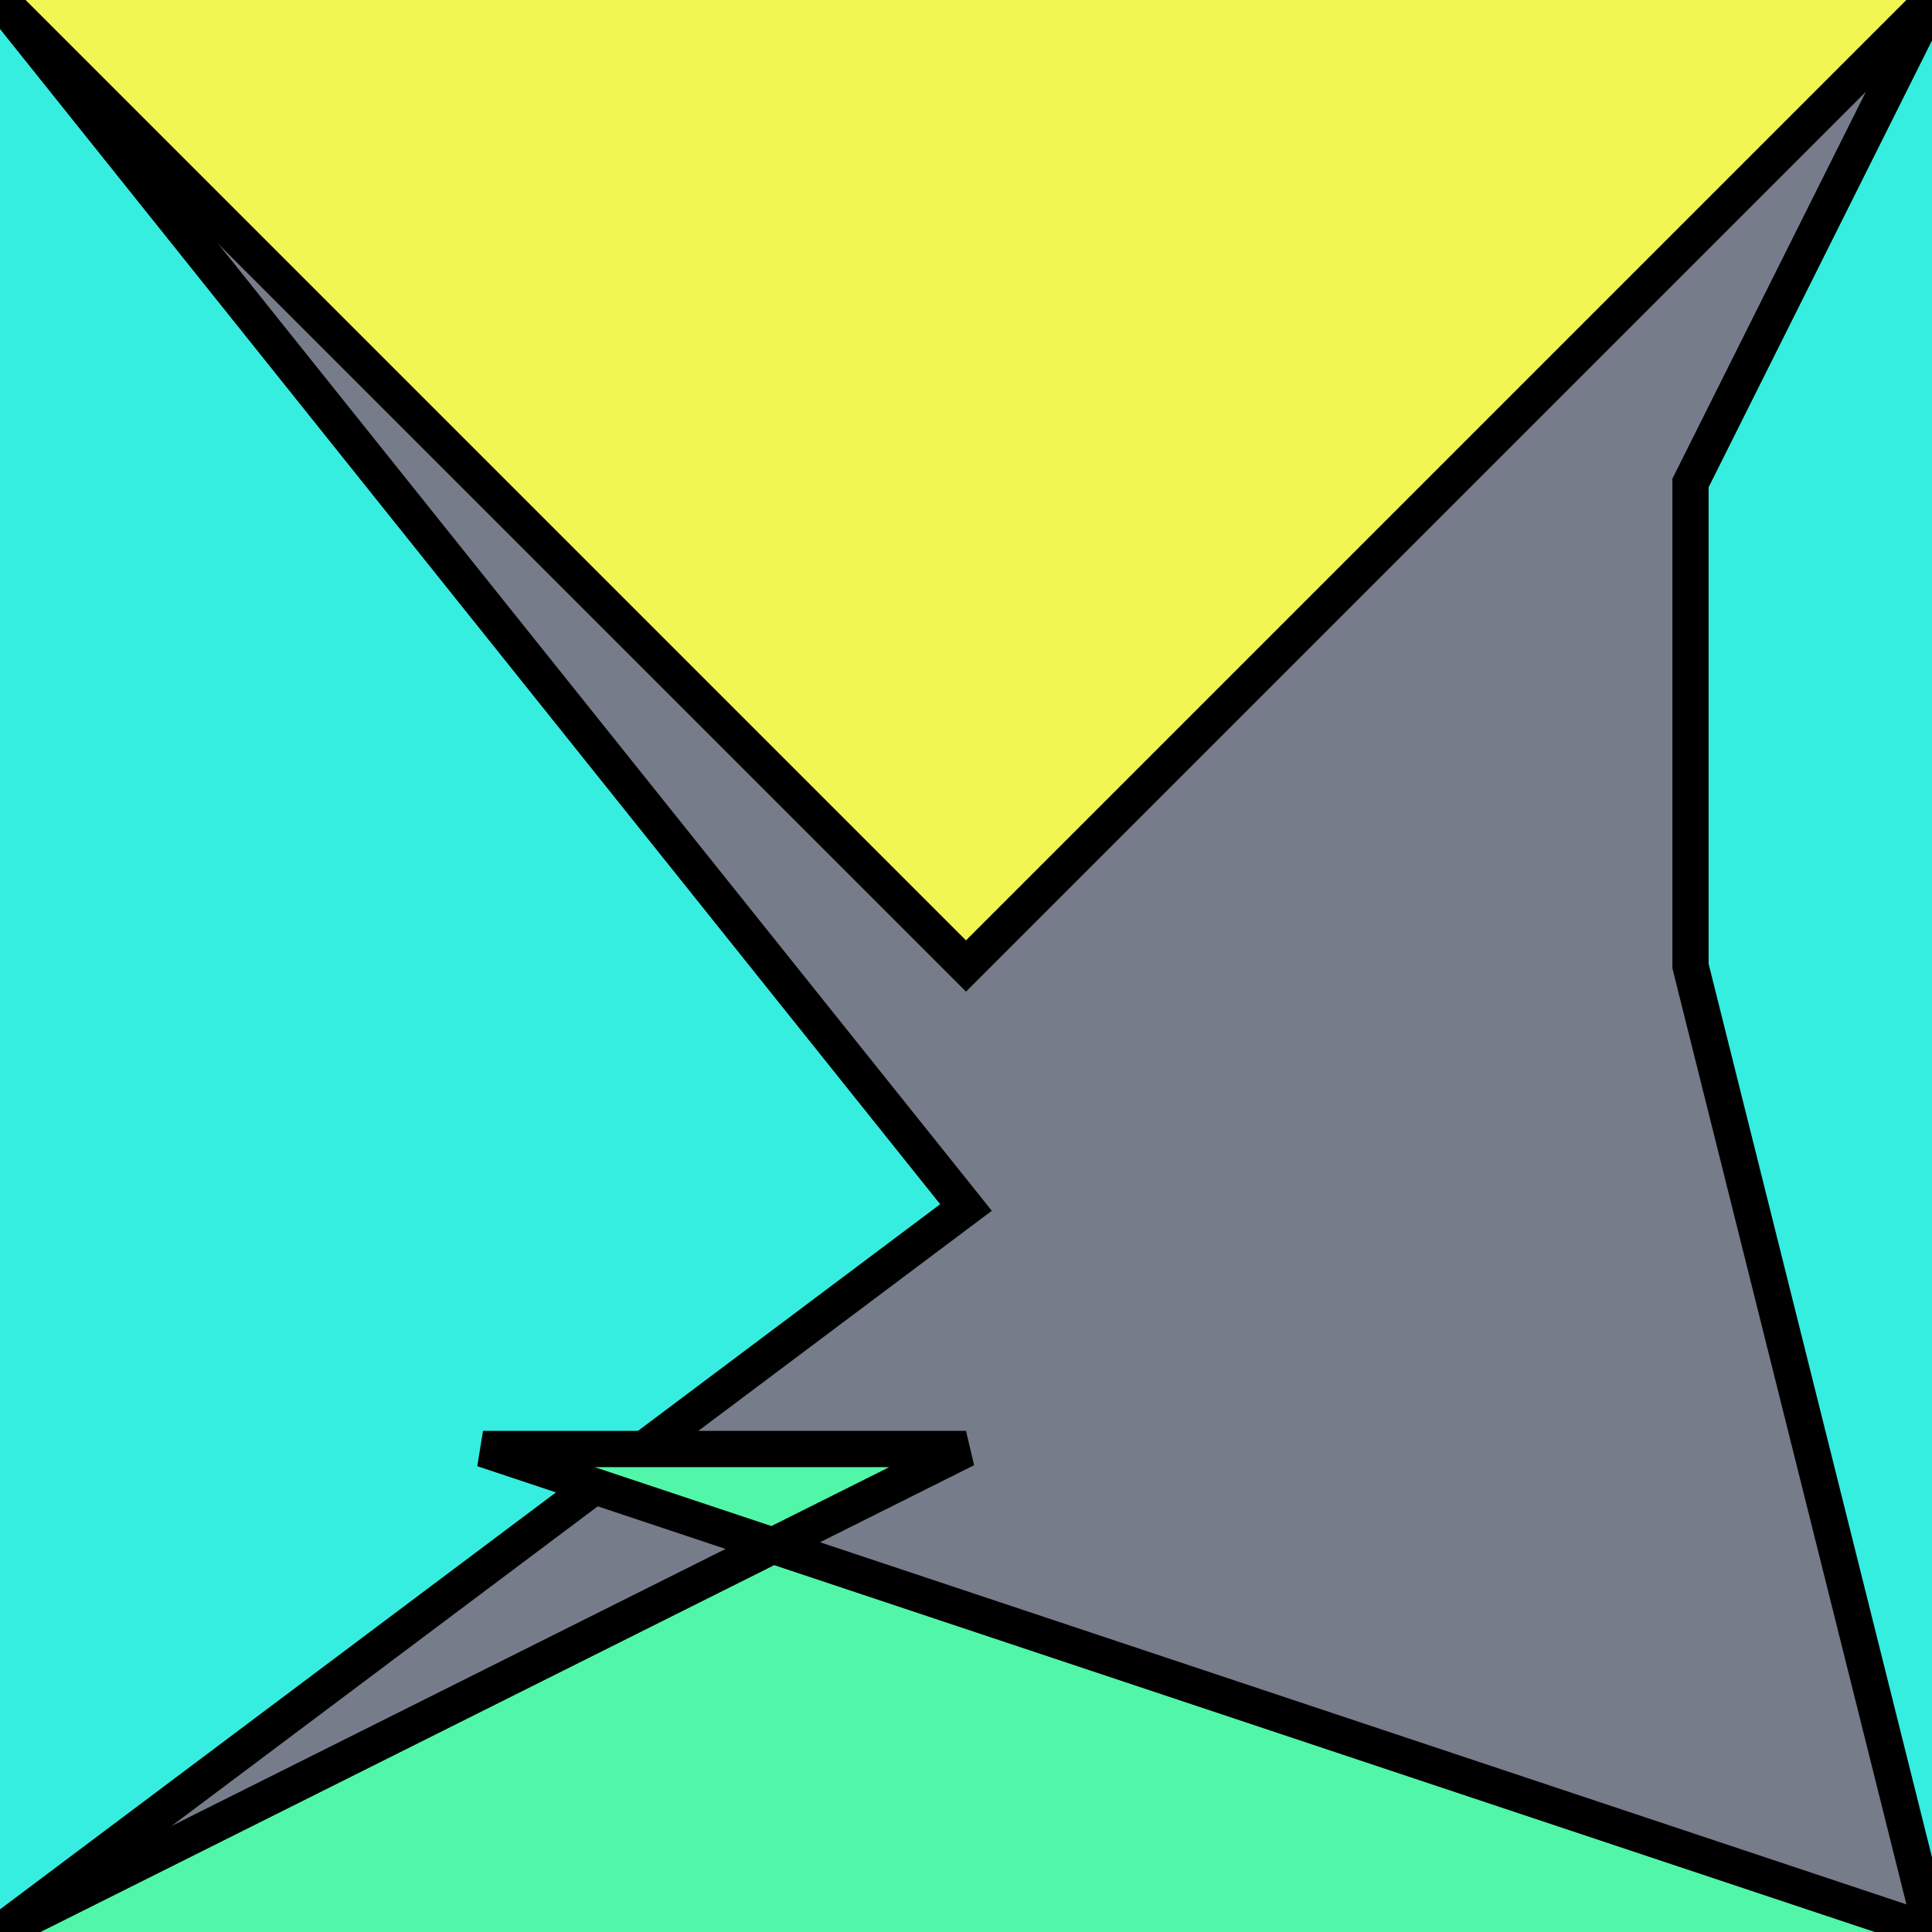
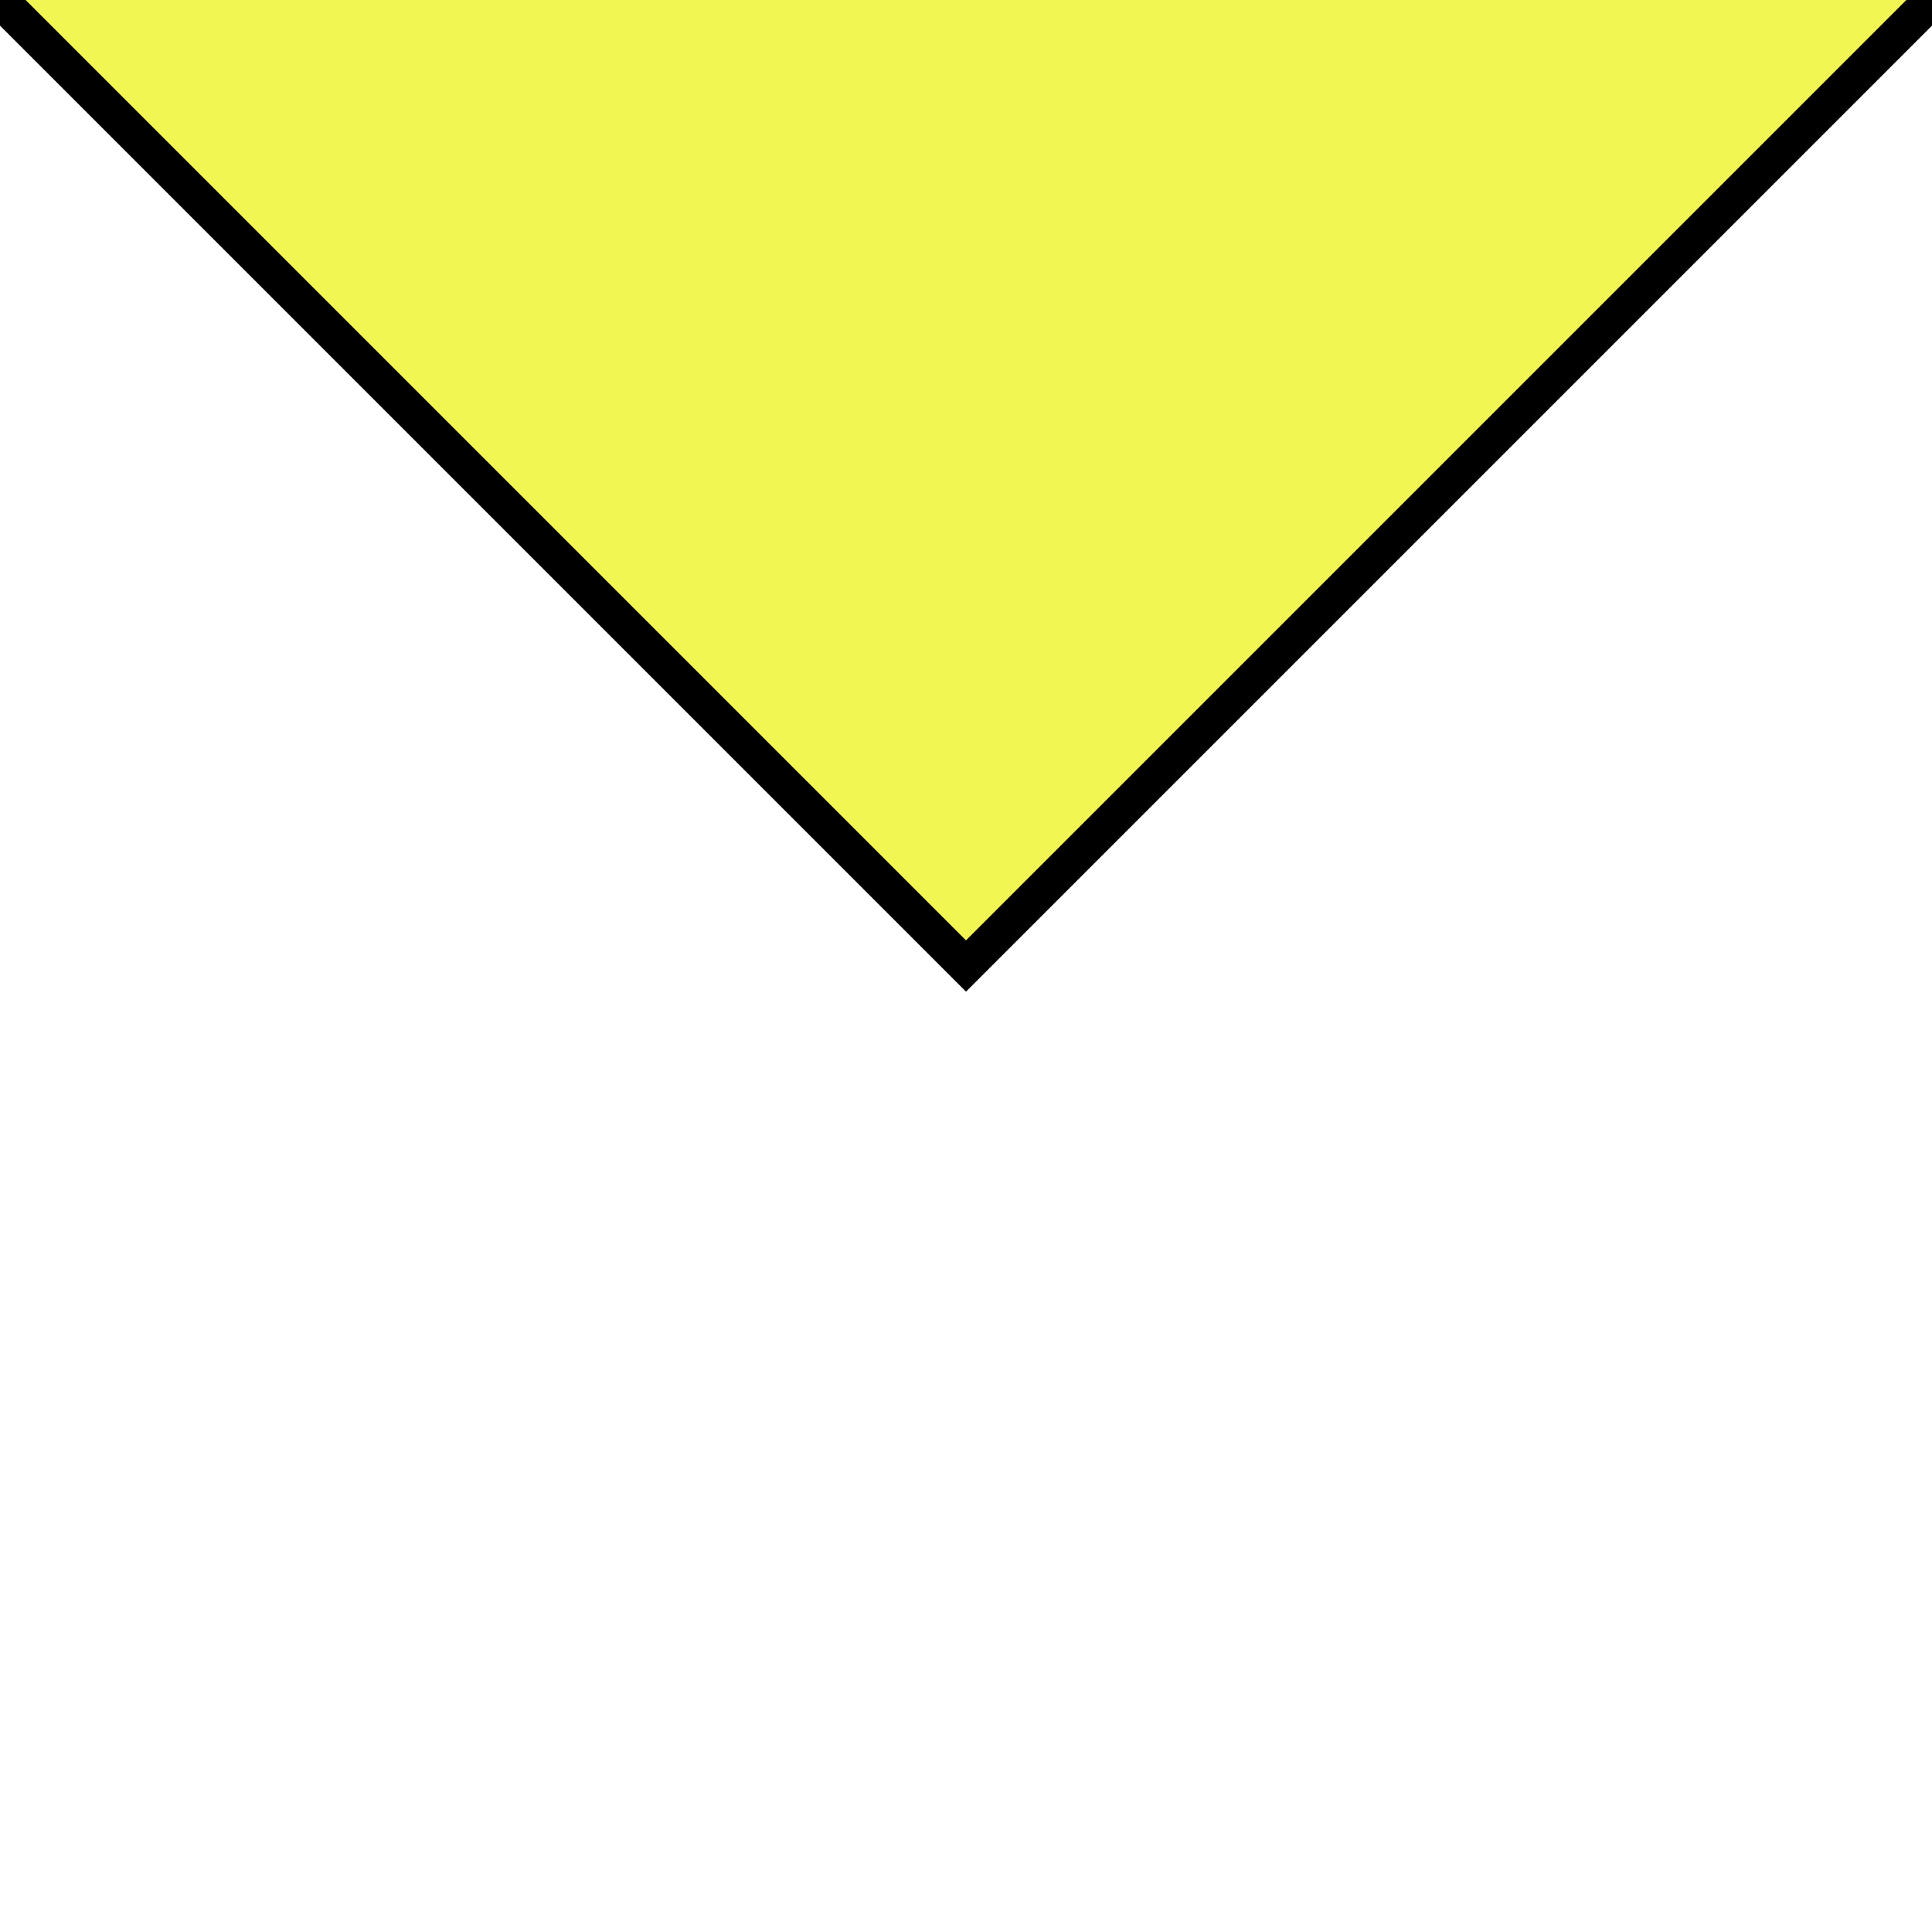
<svg xmlns="http://www.w3.org/2000/svg" version="1.0" viewBox="0 0 8 8">
  <style type="text/css">
polyline{stroke:#000;stroke-width:0.15}
</style>
-   <rect fill="#767C89" width="100%" height="100%" />
-   <polyline fill="#36EEE0" points="0,8 4,5 4,5 0,0 " />
-   <polyline fill="#36EEE0" points="8,0 7,2 7,4 8,8 " />
-   <polyline fill="#52F6A8" points="8,8 2,6 4,6 0,8 " />
  <polyline fill="#F2F652" points="0,0 1,1 4,4 8,0 " />
</svg>